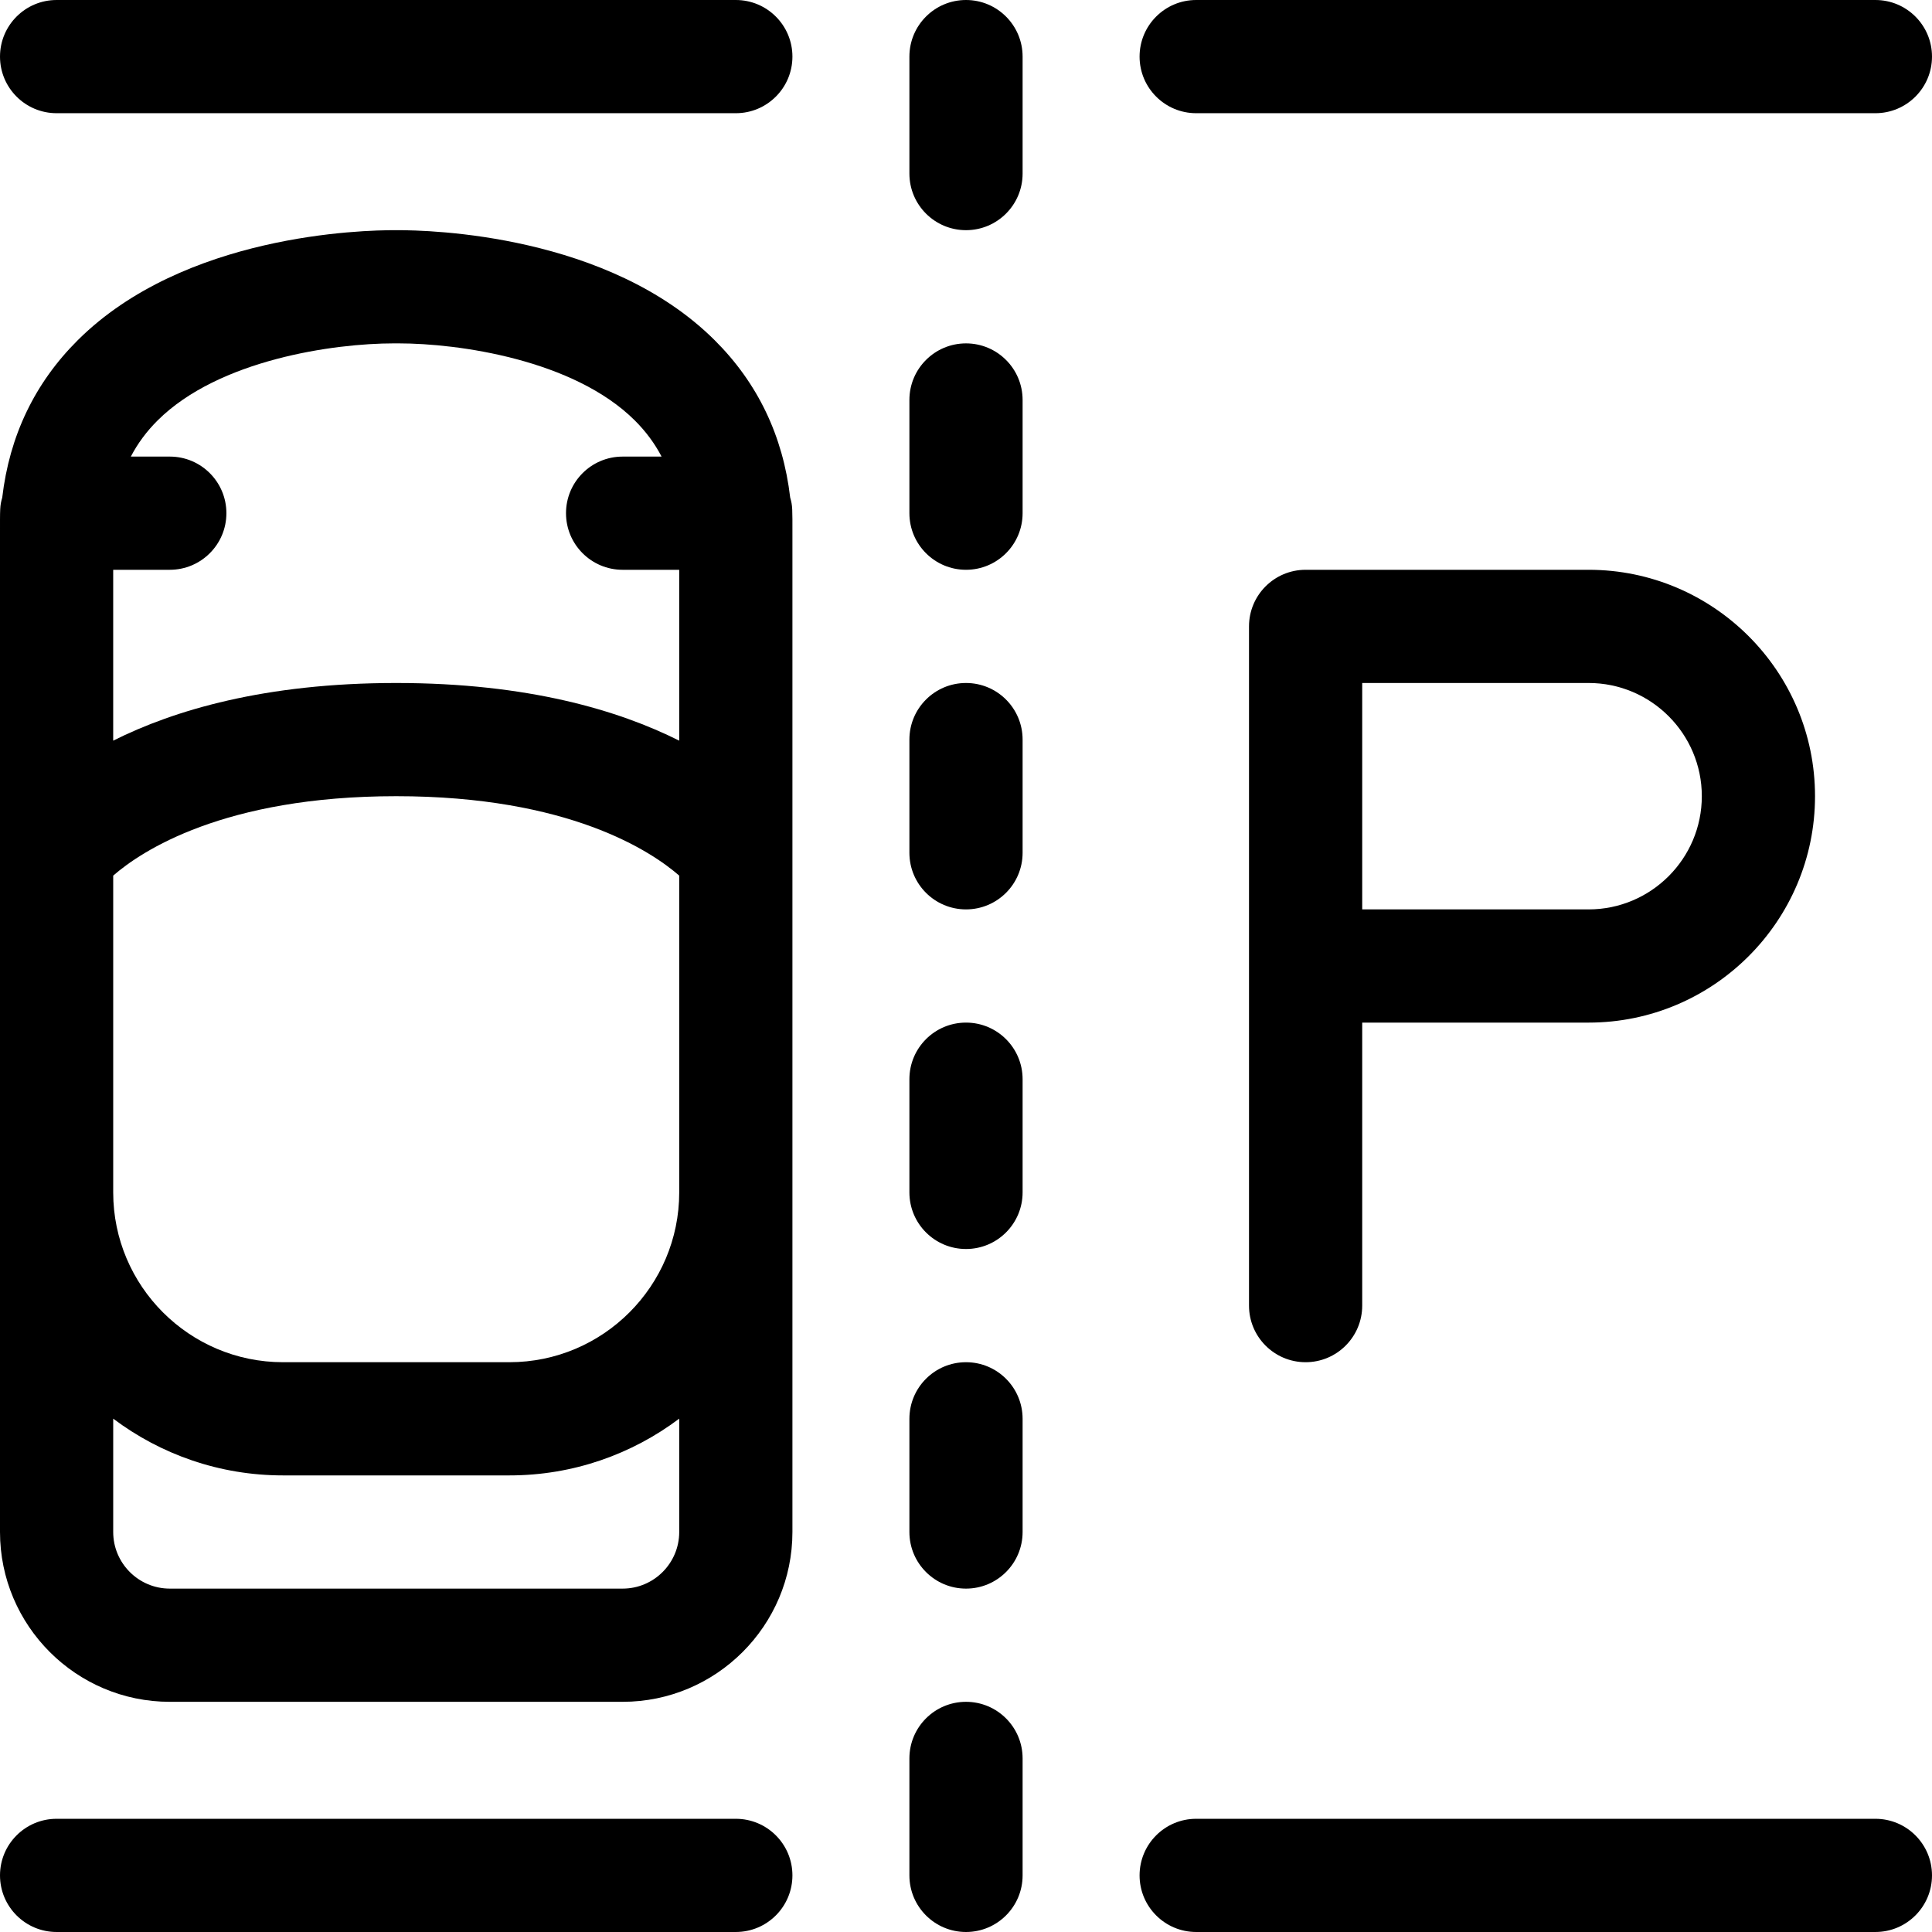
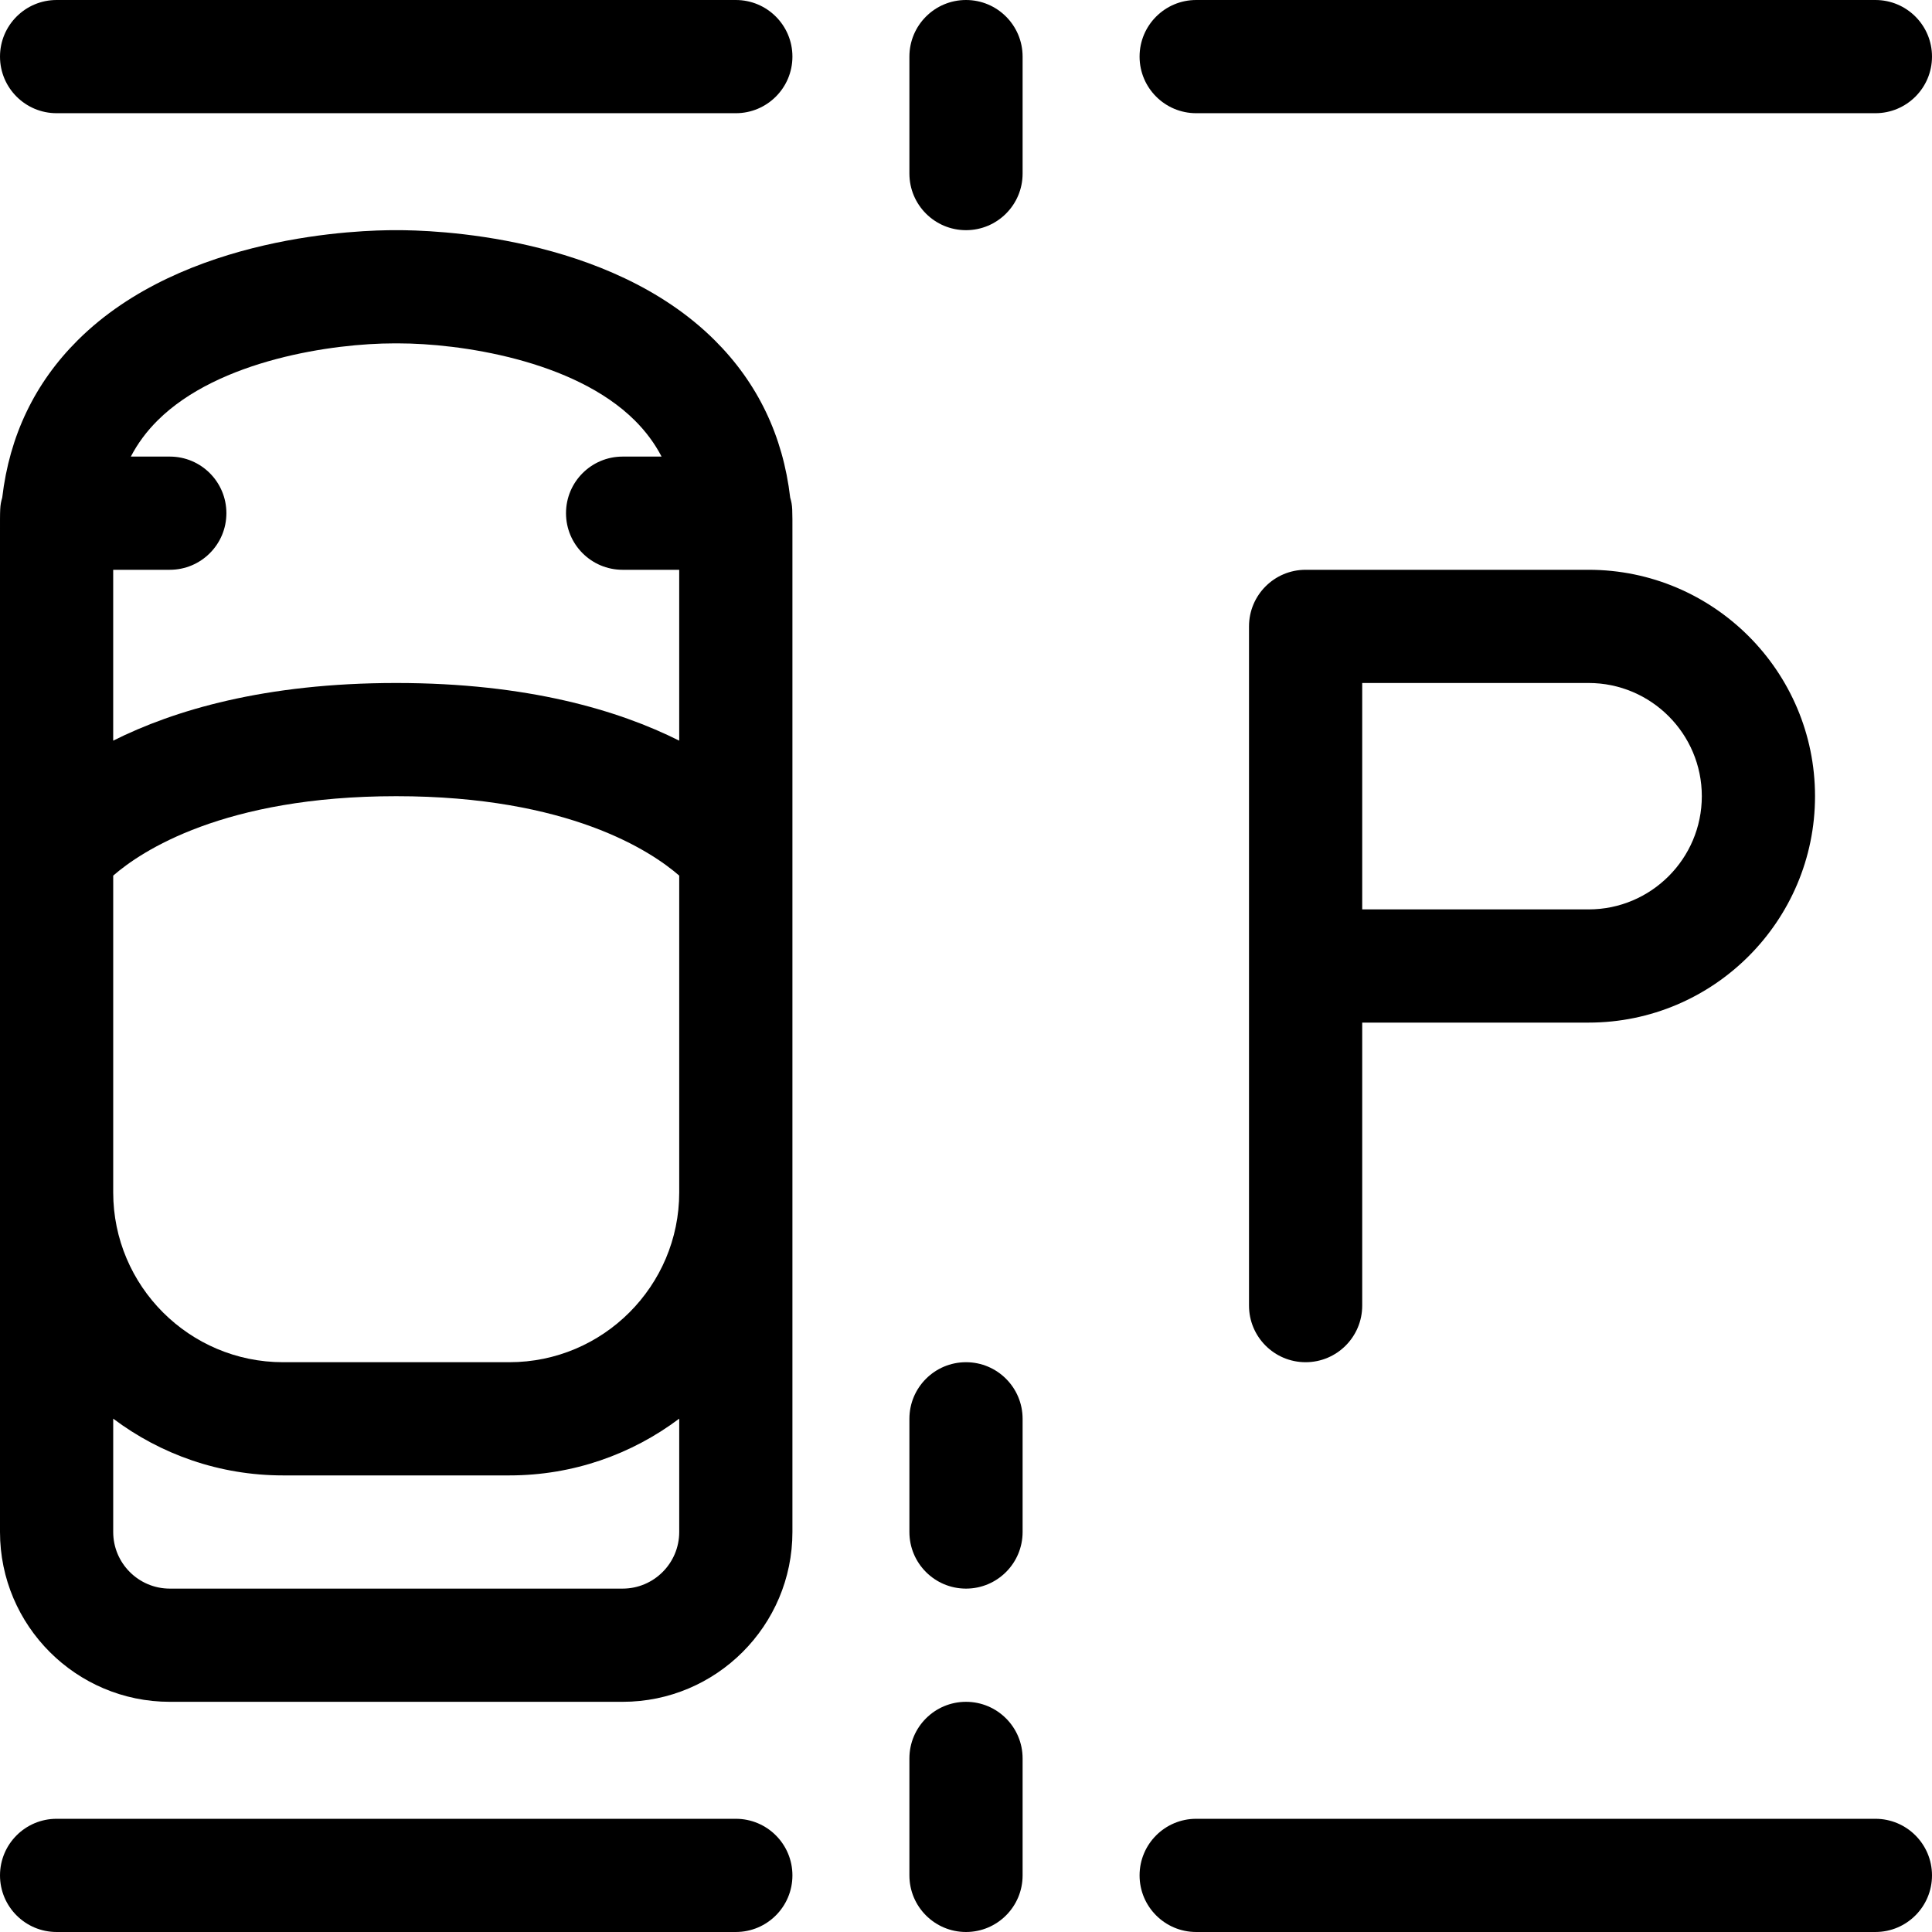
<svg xmlns="http://www.w3.org/2000/svg" id="Capa_1" height="512" viewBox="0 0 512.001 512.001" width="512">
  <g>
-     <path d="m256.001 181c-8.284 0-15 6.716-15 15v30c0 8.284 6.716 15 15 15s15-6.716 15-15v-30c0-8.284-6.716-15-15-15z" />
-     <path d="m256.001 271c-8.284 0-15 6.716-15 15v30c0 8.284 6.716 15 15 15s15-6.716 15-15v-30c0-8.284-6.716-15-15-15z" />
    <path d="m256.001 361c-8.284 0-15 6.716-15 15v30c0 8.284 6.716 15 15 15s15-6.716 15-15v-30c0-8.284-6.716-15-15-15z" />
    <path d="m256.001 451c-8.284 0-15 6.716-15 15v31c0 8.284 6.716 15 15 15s15-6.716 15-15v-31c0-8.284-6.716-15-15-15z" />
    <path d="m346.001 151c-8.284 0-15 6.716-15 15v180c0 8.284 6.716 15 15 15s15-6.716 15-15v-75h60c33.084 0 60-26.916 60-60s-26.916-60-60-60zm105 60c0 16.542-13.458 30-30 30h-60v-60h60c16.542 0 30 13.458 30 30z" />
    <path d="m195.001 0h-180c-8.284 0-15 6.716-15 15s6.716 15 15 15h180c8.284 0 15-6.716 15-15s-6.716-15-15-15z" />
    <path d="m317.001 30h180c8.284 0 15-6.716 15-15s-6.716-15-15-15h-180c-8.284 0-15 6.716-15 15s6.716 15 15 15z" />
    <path d="m195.001 482h-180c-8.284 0-15 6.716-15 15s6.716 15 15 15h180c8.284 0 15-6.716 15-15s-6.716-15-15-15z" />
    <path d="m209.409 131.862c-1.917-16.363-8.615-30.366-20.02-41.709-28.172-28.023-75.236-29.2-84.4-29.152-9.14-.051-56.205 1.128-84.377 29.151-11.404 11.344-18.103 25.347-20.02 41.71-.642 2.237-.592 2.775-.592 10.052v264.086c0 24.813 20.187 45 45 45h120c24.813 0 45-20.187 45-45v-264.086c.001-7.262.053-7.808-.591-10.052zm-179.408 100.186c7.393-6.436 29.224-21.048 75-21.048s67.607 14.612 75 21.048v83.952c0 24.813-20.187 45-45 45h-60c-24.813 0-45-20.187-45-45zm74.371-141.049c.153 0 .308 0 .458.001h.17.17c.152-.001.304-.001.458-.001 15.85 0 46.376 4.282 62.603 20.423 2.914 2.899 5.272 6.084 7.095 9.579h-10.327c-8.284 0-15 6.716-15 15s6.716 15 15 15h15v45.282c-16.029-8.038-40.14-15.282-75-15.282s-58.971 7.244-75 15.282v-45.283h15c8.284 0 15-6.716 15-15s-6.716-15-15-15h-10.325c1.823-3.495 4.181-6.68 7.095-9.579 16.228-16.141 46.754-20.422 62.603-20.422zm60.629 330.001h-120c-8.271 0-15-6.729-15-15v-30.041c12.544 9.438 28.129 15.041 45 15.041h60c16.871 0 32.456-5.603 45-15.041v30.041c0 8.271-6.729 15-15 15z" />
-     <path d="m256.001 91c-8.284 0-15 6.716-15 15v30c0 8.284 6.716 15 15 15s15-6.716 15-15v-30c0-8.284-6.716-15-15-15z" />
    <path d="m256.001 0c-8.284 0-15 6.716-15 15v31c0 8.284 6.716 15 15 15s15-6.716 15-15v-31c0-8.284-6.716-15-15-15z" />
    <path d="m497.001 482h-180c-8.284 0-15 6.716-15 15s6.716 15 15 15h180c8.284 0 15-6.716 15-15s-6.716-15-15-15z" />
  </g>
</svg>